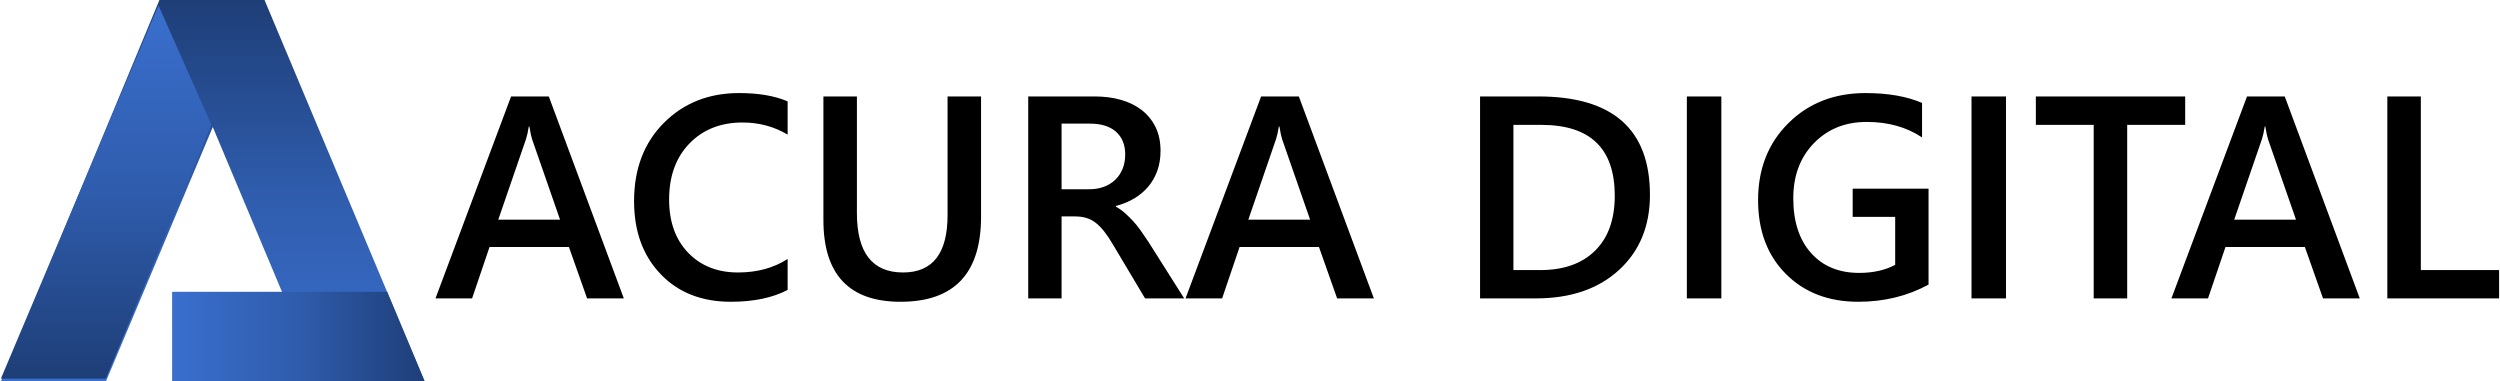
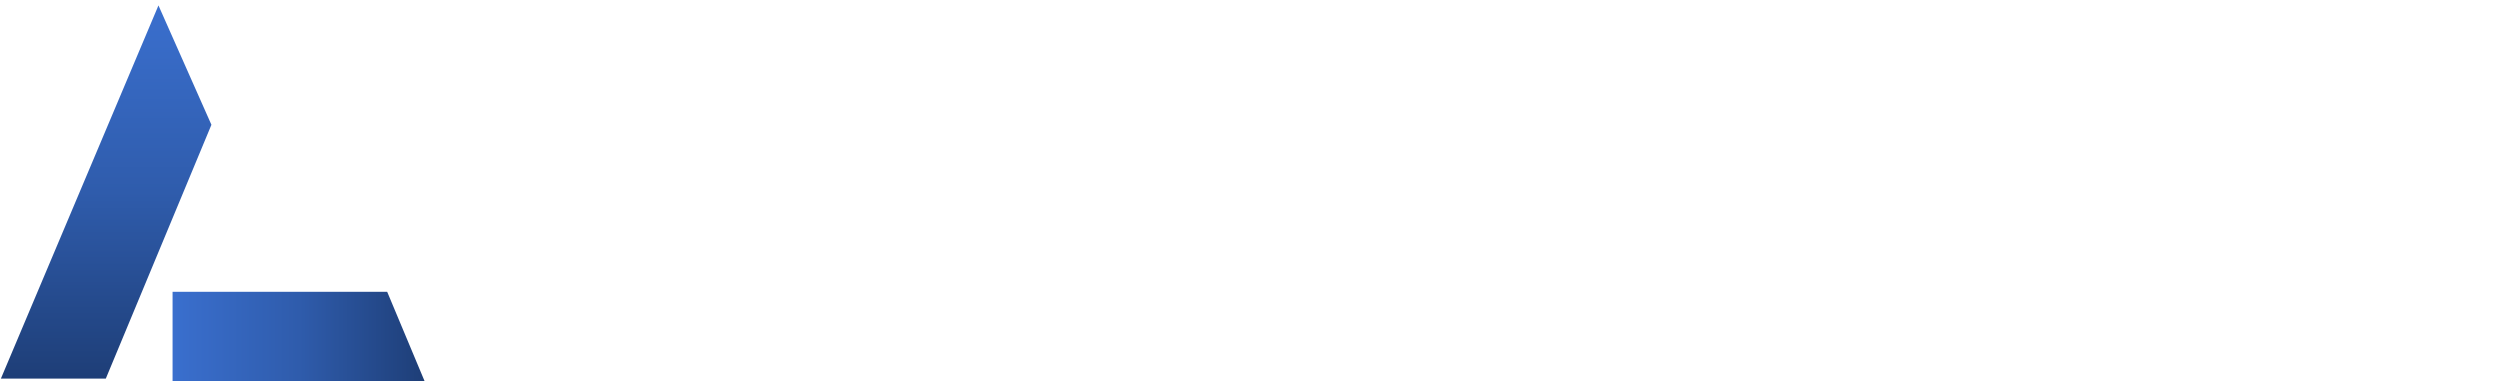
<svg xmlns="http://www.w3.org/2000/svg" width="2767" height="422" overflow="hidden">
  <defs>
    <clipPath id="clip0">
      <path d="M186-479 2953-479 2953-57 186-57Z" fill-rule="evenodd" clip-rule="evenodd" />
    </clipPath>
    <linearGradient x1="234.5" y1="0" x2="234.5" y2="422" gradientUnits="userSpaceOnUse" spreadMethod="reflect" id="fill1">
      <stop offset="0" stop-color="#1E3E77" />
      <stop offset="0.5" stop-color="#2F5CAC" />
      <stop offset="1" stop-color="#3A6FCE" />
    </linearGradient>
    <linearGradient x1="656" y1="-106.5" x2="377" y2="-106.5" gradientUnits="userSpaceOnUse" spreadMethod="reflect" id="fill2">
      <stop offset="0" stop-color="#1E3E77" />
      <stop offset="0.5" stop-color="#2F5CAC" />
      <stop offset="1" stop-color="#3A6FCE" />
    </linearGradient>
    <linearGradient x1="116.5" y1="413" x2="116.5" y2="0" gradientUnits="userSpaceOnUse" spreadMethod="reflect" id="fill3">
      <stop offset="0" stop-color="#1E3E77" />
      <stop offset="0.5" stop-color="#2F5CAC" />
      <stop offset="1" stop-color="#3A6FCE" />
    </linearGradient>
  </defs>
  <g clip-path="url(#clip0)" transform="translate(-186 479)">
-     <path d="M293.539 0 177.224 0 41.505 323.169 41.505 323.169 0 422 72.945 422 116.315 422 116.315 422 211.589 422 279.367 422 279.367 323.169 211.589 323.169 211.589 323.169 157.82 323.169 234.5 140.581 352.685 422 469 422 293.539 0Z" fill="url(#fill1)" fill-rule="evenodd" transform="matrix(-1 -8.74228e-08 -8.74228e-08 1 656 -479)" />
    <path d="M444.689-156 498.387-156 583.151-156 614.549-156 656-57 583.151-57 539.838-57 539.838-57 444.689-57 377-57 377-156 444.689-156Z" fill="url(#fill2)" fill-rule="evenodd" />
    <path d="M58.616 0 0 132.107 116.878 413 233 413 58.616 0Z" fill="url(#fill3)" fill-rule="evenodd" transform="matrix(-1 -8.74228e-08 -8.74228e-08 1 420 -473)" />
-     <path d="M2692.63-339.059C2691.69-333.136 2690.65-328.46 2689.51-325.03L2658.82-235.872 2727.21-235.872 2696.21-325.03C2695.28-327.94 2694.29-332.616 2693.25-339.059ZM1601.43-339.059C1600.5-333.136 1599.46-328.46 1598.32-325.03L1567.63-235.872 1636.02-235.872 1605.02-325.03C1604.08-327.94 1603.1-332.616 1602.06-339.059ZM771.288-339.059C770.354-333.136 769.315-328.46 768.172-325.03L737.482-235.872 805.873-235.872 774.871-325.03C773.937-327.94 772.95-332.616 771.911-339.059ZM1861.05-340.773 1861.05-180.071 1890.65-180.071C1916.72-180.071 1936.99-187.241 1951.48-201.581 1965.97-215.921 1973.22-236.184 1973.22-262.37 1973.22-314.639 1946.16-340.773 1892.05-340.773ZM1360.96-342.176 1360.96-269.541 1391.81-269.541C1397.52-269.541 1402.79-270.424 1407.62-272.19 1412.45-273.957 1416.63-276.503 1420.16-279.828 1423.69-283.153 1426.44-287.206 1428.42-291.986 1430.39-296.766 1431.38-302.117 1431.38-308.04 1431.38-318.744 1428-327.109 1421.25-333.136 1414.5-339.163 1404.79-342.176 1392.12-342.176ZM2828.3-372.259 2865.38-372.259 2865.38-180.071 2952-180.071 2952-148.741 2828.3-148.741ZM2673-372.259 2714.75-372.259 2797.79-148.741 2757.12-148.741 2737.03-205.634 2649.16-205.634 2629.84-148.741 2589.34-148.741ZM2439.27-372.259 2604.56-372.259 2604.56-340.773 2540.38-340.773 2540.38-148.741 2503.3-148.741 2503.3-340.773 2439.27-340.773ZM2368.07-372.259 2406.23-372.259 2406.23-148.741 2368.07-148.741ZM2053.01-372.259 2091.18-372.259 2091.18-148.741 2053.01-148.741ZM1824.13-372.259 1888.62-372.259C1970.98-372.259 2012.16-335.941 2012.16-263.306 2012.16-228.806 2000.74-201.087 1977.89-180.149 1955.04-159.21 1924.4-148.741 1885.97-148.741L1824.13-148.741ZM1581.81-372.259 1623.56-372.259 1706.59-148.741 1665.93-148.741 1645.83-205.634 1557.97-205.634 1538.65-148.741 1498.15-148.741ZM1324.04-372.259 1397.57-372.259C1408.06-372.259 1417.72-371.012 1426.55-368.518 1435.38-366.024 1443.06-362.258 1449.6-357.218 1456.15-352.178 1461.26-345.891 1464.95-338.357 1468.64-330.824 1470.48-322.017 1470.48-311.937 1470.48-304.04 1469.31-296.792 1466.97-290.193 1464.64-283.595 1461.31-277.724 1457-272.58 1452.69-267.436 1447.5-263.046 1441.42-259.409 1435.35-255.772 1428.52-252.966 1420.94-250.992L1420.94-250.368C1424.99-248.082 1428.52-245.562 1431.53-242.809 1434.54-240.055 1437.4-237.223 1440.1-234.314 1442.8-231.404 1445.48-228.105 1448.12-224.416 1450.77-220.727 1453.71-216.441 1456.93-211.557L1496.65-148.741 1453.34-148.741 1417.67-208.595C1414.45-214.103 1411.31-218.805 1408.24-222.701 1405.18-226.598 1402.06-229.794 1398.89-232.287 1395.73-234.781 1392.27-236.6 1388.53-237.743 1384.8-238.886 1380.59-239.458 1375.92-239.458L1360.96-239.458 1360.96-148.741 1324.04-148.741ZM1097.35-372.259 1134.43-372.259 1134.43-243.198C1134.43-199.347 1151.46-177.421 1185.53-177.421 1218.35-177.421 1234.76-198.567 1234.76-240.86L1234.76-372.259 1271.83-372.259 1271.83-239.146C1271.83-176.382 1242.13-145 1182.72-145 1125.81-145 1097.35-175.187 1097.35-235.561ZM751.659-372.259 793.41-372.259 876.446-148.741 835.785-148.741 815.688-205.634 727.823-205.634 708.505-148.741 668-148.741ZM2250.72-376C2275.54-376 2296.42-372.363 2313.34-365.089L2313.34-326.901C2296.21-338.331 2275.8-344.047 2252.12-344.047 2228.34-344.047 2208.84-336.201 2193.62-320.51 2178.41-304.819 2170.8-284.504 2170.8-259.565 2170.8-233.898 2177.34-213.713 2190.43-199.009 2203.51-184.305 2221.27-176.953 2243.71-176.953 2259.08-176.953 2272.37-179.915 2283.59-185.838L2283.59-238.99 2236.54-238.99 2236.54-270.164 2320.51-270.164 2320.51-164.016C2297.25-151.339 2271.33-145 2242.77-145 2209.74-145 2183-155.287 2162.54-175.862 2142.08-196.437 2131.85-223.663 2131.85-257.538 2131.85-292.142 2143.04-320.536 2165.42-342.722 2187.8-364.907 2216.24-376 2250.72-376ZM1004.01-376C1025.61-376 1043.52-372.935 1057.75-366.804L1057.75-330.018C1042.69-338.955 1026.08-343.423 1007.9-343.423 983.701-343.423 964.097-335.682 949.089-320.198 934.082-304.715 926.578-284.036 926.578-258.162 926.578-233.534 933.588-213.921 947.609-199.321 961.63-184.721 980.065-177.421 1002.91-177.421 1024-177.421 1042.28-182.409 1057.75-192.385L1057.75-158.093C1040.93-149.364 1020-145 994.969-145 962.565-145 936.6-155.235 917.075-175.706 897.549-196.177 887.786-223.039 887.786-256.292 887.786-292.038 898.769-320.926 920.736-342.956 942.702-364.985 970.458-376 1004.01-376Z" fill-rule="evenodd" />
  </g>
</svg>